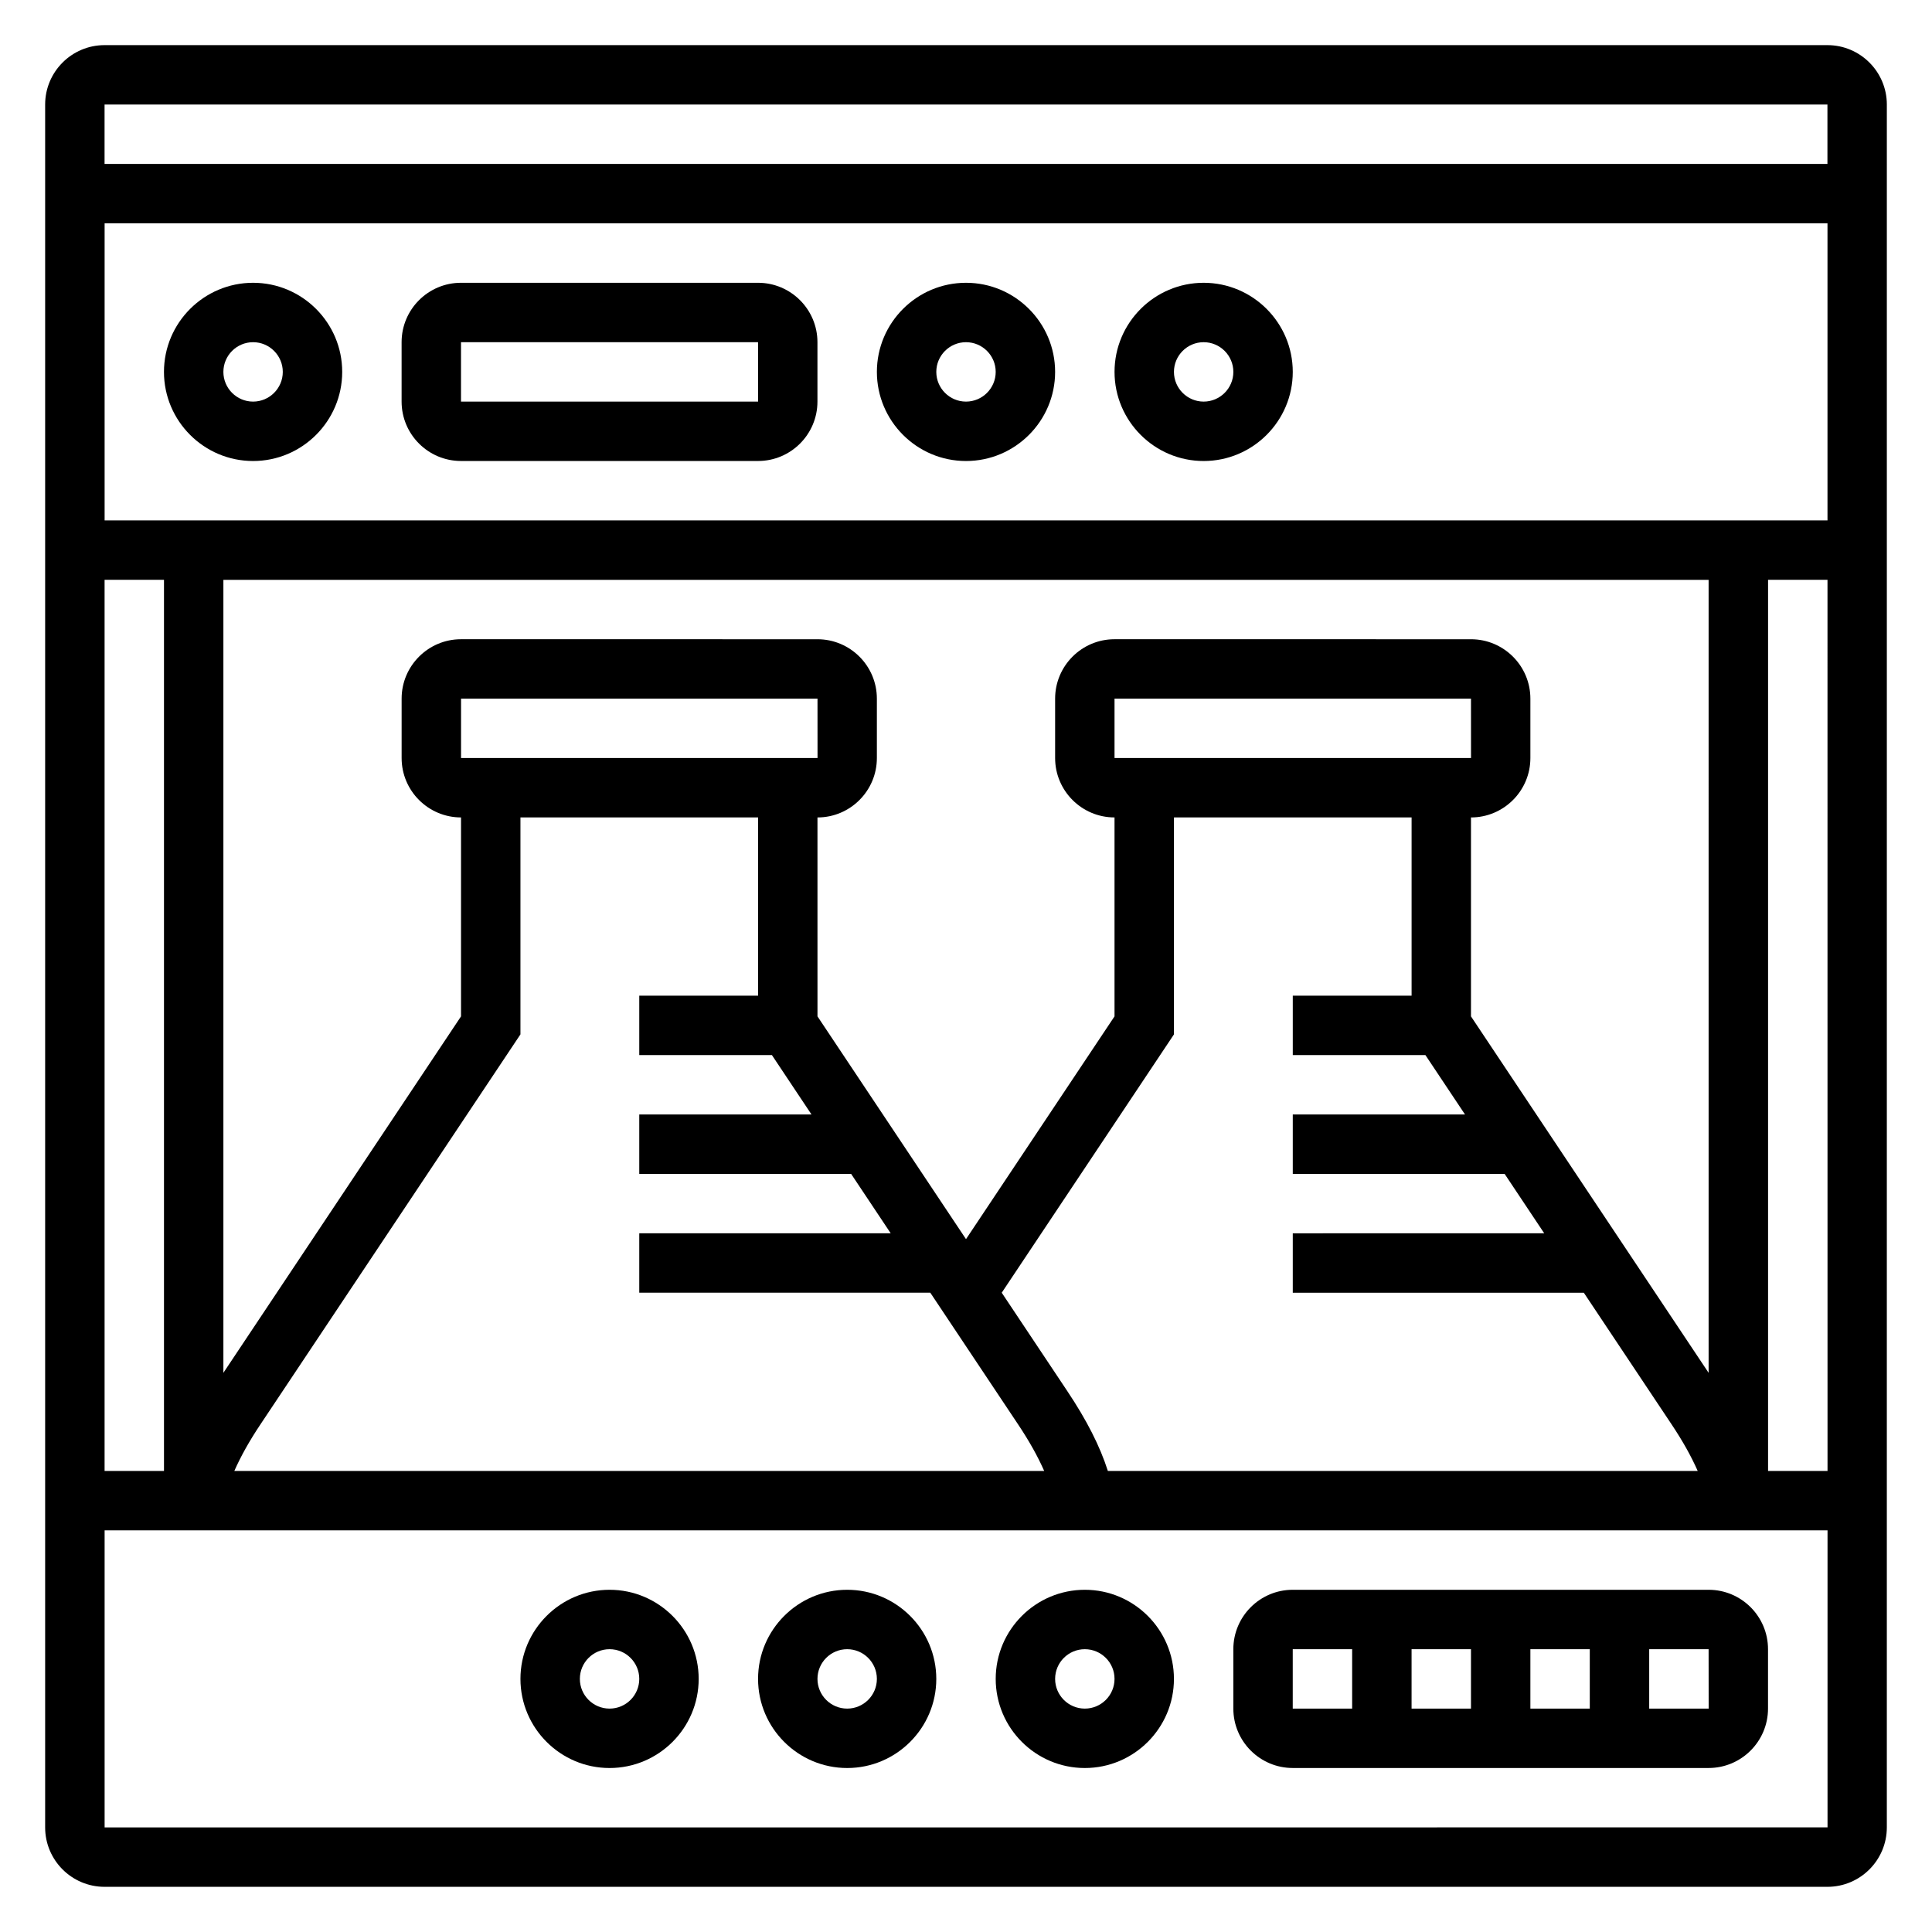
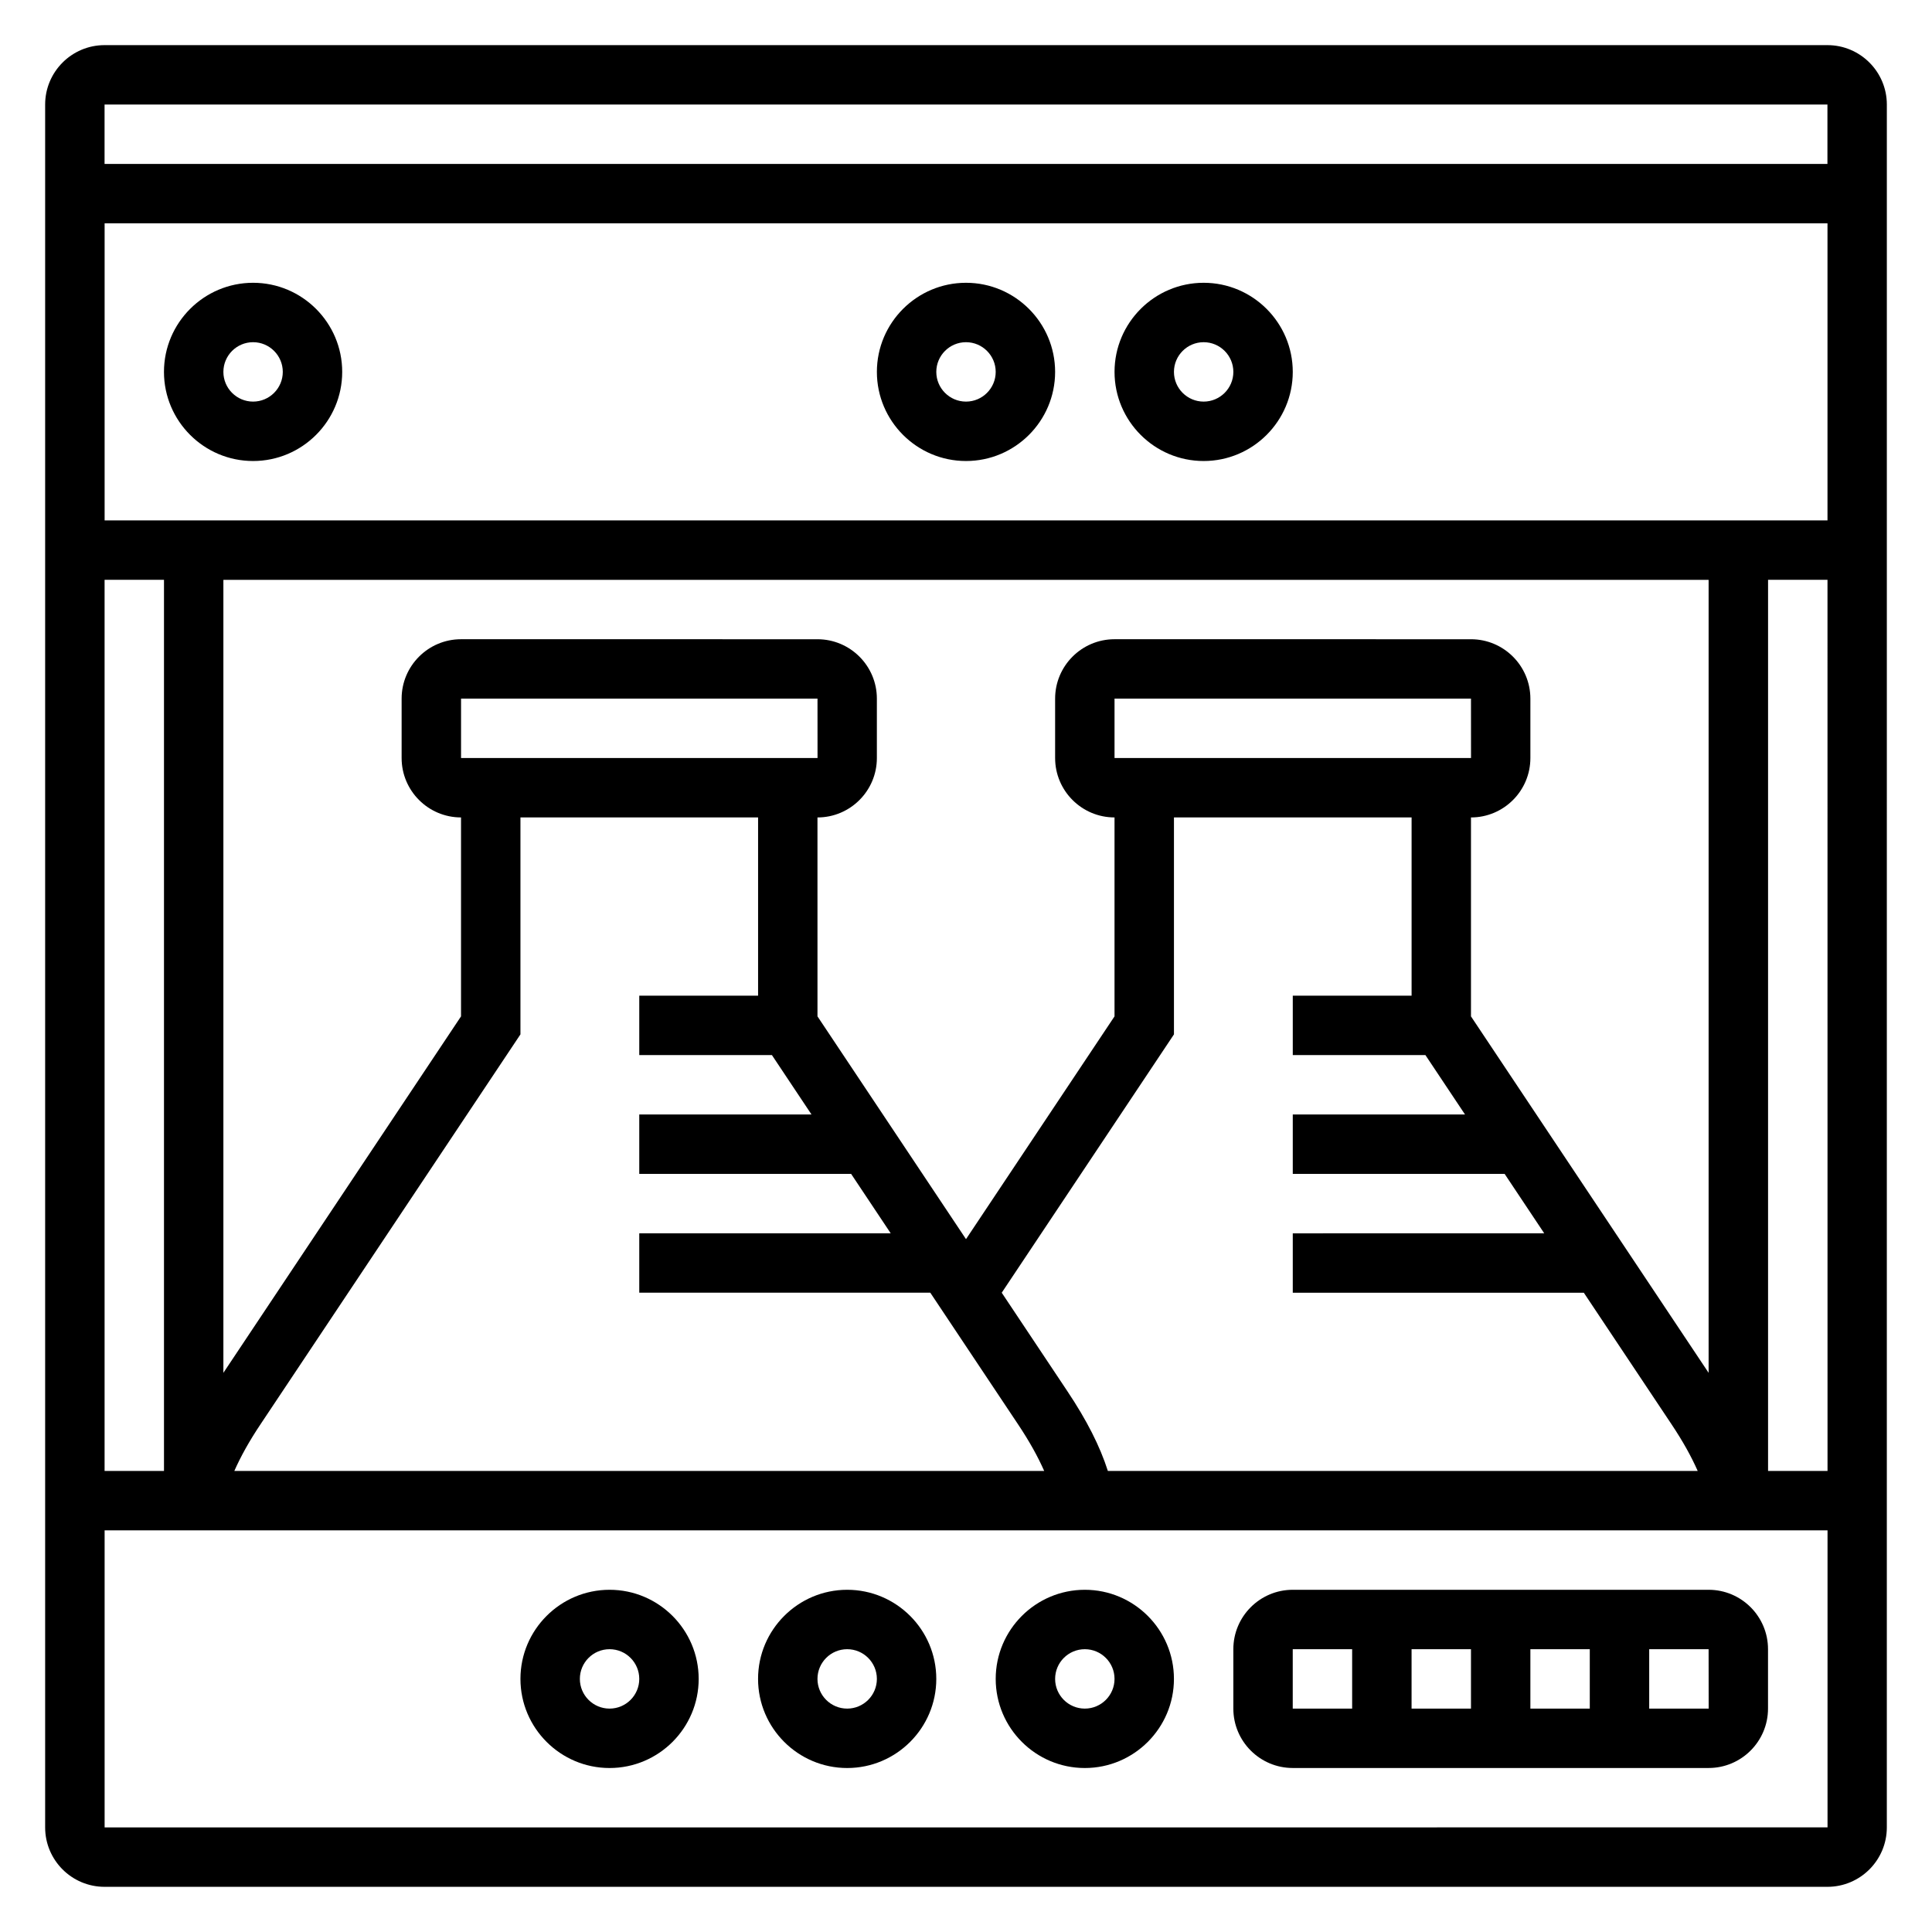
<svg xmlns="http://www.w3.org/2000/svg" fill="#000000" width="800px" height="800px" version="1.1" viewBox="144 144 512 512">
  <g>
    <path d="m628.29 155.96h-456.58c-8.684 0-15.746 7.062-15.746 15.746v456.58c0 8.684 7.062 15.742 15.742 15.742h456.58c8.684 0 15.742-7.062 15.742-15.742l0.004-456.58c0-8.684-7.062-15.746-15.742-15.746zm0 15.746v15.742h-456.58v-15.742zm-31.488 336.11-62.977-94.465v-52.719c8.684 0 15.742-7.062 15.742-15.742v-15.742c0-8.684-7.062-15.742-15.742-15.742l-94.465-0.004c-8.684 0-15.742 7.062-15.742 15.742v15.742c0 8.684 7.062 15.742 15.742 15.742v52.719l-39.359 59.039-39.359-59.039-0.004-52.715c8.684 0 15.742-7.062 15.742-15.742v-15.742c0-8.684-7.062-15.742-15.742-15.742l-94.461-0.004c-8.684 0-15.742 7.062-15.742 15.742v15.742c0 8.684 7.062 15.742 15.742 15.742v52.719l-62.977 94.465v-210.15h393.6zm-157.44-162.93v-15.742h94.465l0.008 15.742zm-173.18 0v-15.742h94.465l0.008 15.742zm-78.723 188.93h-15.742v-236.16h15.742zm25.586-12.375 68.879-103.32v-57.492h62.977v47.23h-31.488v15.742h35.148l10.492 15.742-45.641 0.008v15.742h56.145l10.492 15.742-66.637 0.004v15.742h77.129l23.238 34.855c3.016 4.519 5.266 8.574 6.941 12.375l-214.62 0.004c1.68-3.805 3.93-7.867 6.945-12.375zm224.55 12.375c-2.102-6.574-5.582-13.422-10.715-21.113l-17.41-26.121 45.641-68.461v-57.492h62.977v47.23h-31.488v15.742h35.148l10.492 15.742-45.641 0.008v15.742h56.145l10.492 15.742-66.637 0.004v15.742h77.129l23.238 34.855c3.016 4.519 5.266 8.574 6.941 12.375zm174.96-236.16h15.75l0.008 236.16h-15.758zm-440.83-15.746v-78.719h456.58v78.719zm0 346.37v-78.723h456.59v78.719z" />
    <path d="m211.07 218.94c-13.02 0-23.617 10.598-23.617 23.617 0 13.02 10.598 23.617 23.617 23.617 13.02 0 23.617-10.598 23.617-23.617 0-13.02-10.598-23.617-23.617-23.617zm0 31.488c-4.344 0-7.871-3.535-7.871-7.871 0-4.336 3.527-7.871 7.871-7.871s7.871 3.535 7.871 7.871c0 4.336-3.527 7.871-7.871 7.871z" />
    <path d="m431.49 565.31c-13.02 0-23.617 10.598-23.617 23.617 0 13.02 10.598 23.617 23.617 23.617s23.617-10.598 23.617-23.617c-0.004-13.023-10.598-23.617-23.617-23.617zm0 31.488c-4.344 0-7.871-3.527-7.871-7.871s3.527-7.871 7.871-7.871 7.871 3.527 7.871 7.871-3.527 7.871-7.871 7.871z" />
    <path d="m368.51 565.31c-13.02 0-23.617 10.598-23.617 23.617 0 13.02 10.598 23.617 23.617 23.617s23.617-10.598 23.617-23.617c-0.004-13.023-10.598-23.617-23.617-23.617zm0 31.488c-4.344 0-7.871-3.527-7.871-7.871s3.527-7.871 7.871-7.871 7.871 3.527 7.871 7.871-3.527 7.871-7.871 7.871z" />
    <path d="m305.54 565.31c-13.02 0-23.617 10.598-23.617 23.617 0 13.02 10.598 23.617 23.617 23.617 13.02 0 23.617-10.598 23.617-23.617-0.004-13.023-10.598-23.617-23.617-23.617zm0 31.488c-4.344 0-7.871-3.527-7.871-7.871s3.527-7.871 7.871-7.871 7.871 3.527 7.871 7.871-3.527 7.871-7.871 7.871z" />
    <path d="m400 218.94c-13.02 0-23.617 10.598-23.617 23.617 0 13.02 10.598 23.617 23.617 23.617s23.617-10.598 23.617-23.617c-0.004-13.02-10.598-23.617-23.617-23.617zm0 31.488c-4.344 0-7.871-3.535-7.871-7.871 0-4.336 3.527-7.871 7.871-7.871s7.871 3.535 7.871 7.871c0 4.336-3.527 7.871-7.871 7.871z" />
    <path d="m462.98 218.94c-13.02 0-23.617 10.598-23.617 23.617 0 13.02 10.598 23.617 23.617 23.617 13.02 0 23.617-10.598 23.617-23.617-0.004-13.02-10.598-23.617-23.617-23.617zm0 31.488c-4.344 0-7.871-3.535-7.871-7.871 0-4.336 3.527-7.871 7.871-7.871s7.871 3.535 7.871 7.871c0 4.336-3.527 7.871-7.871 7.871z" />
-     <path d="m344.89 218.94h-78.719c-8.684 0-15.742 7.062-15.742 15.742v15.742c0 8.684 7.062 15.742 15.742 15.742h78.719c8.684 0 15.742-7.062 15.742-15.742v-15.742c0-8.68-7.059-15.742-15.742-15.742zm-78.719 31.488v-15.742h78.719l0.008 15.742z" />
    <path d="m596.8 565.31h-110.21c-8.684 0-15.742 7.062-15.742 15.742v15.742c0 8.684 7.062 15.742 15.742 15.742h110.21c8.684 0 15.742-7.062 15.742-15.742v-15.742c0.004-8.684-7.059-15.742-15.738-15.742zm-47.234 15.742h15.742v15.742h-15.742zm-15.742 15.746h-15.742v-15.742h15.742zm-47.234-15.746h15.742v15.742h-15.742zm94.465 15.746v-15.742h15.742l0.016 15.742z" />
  </g>
</svg>